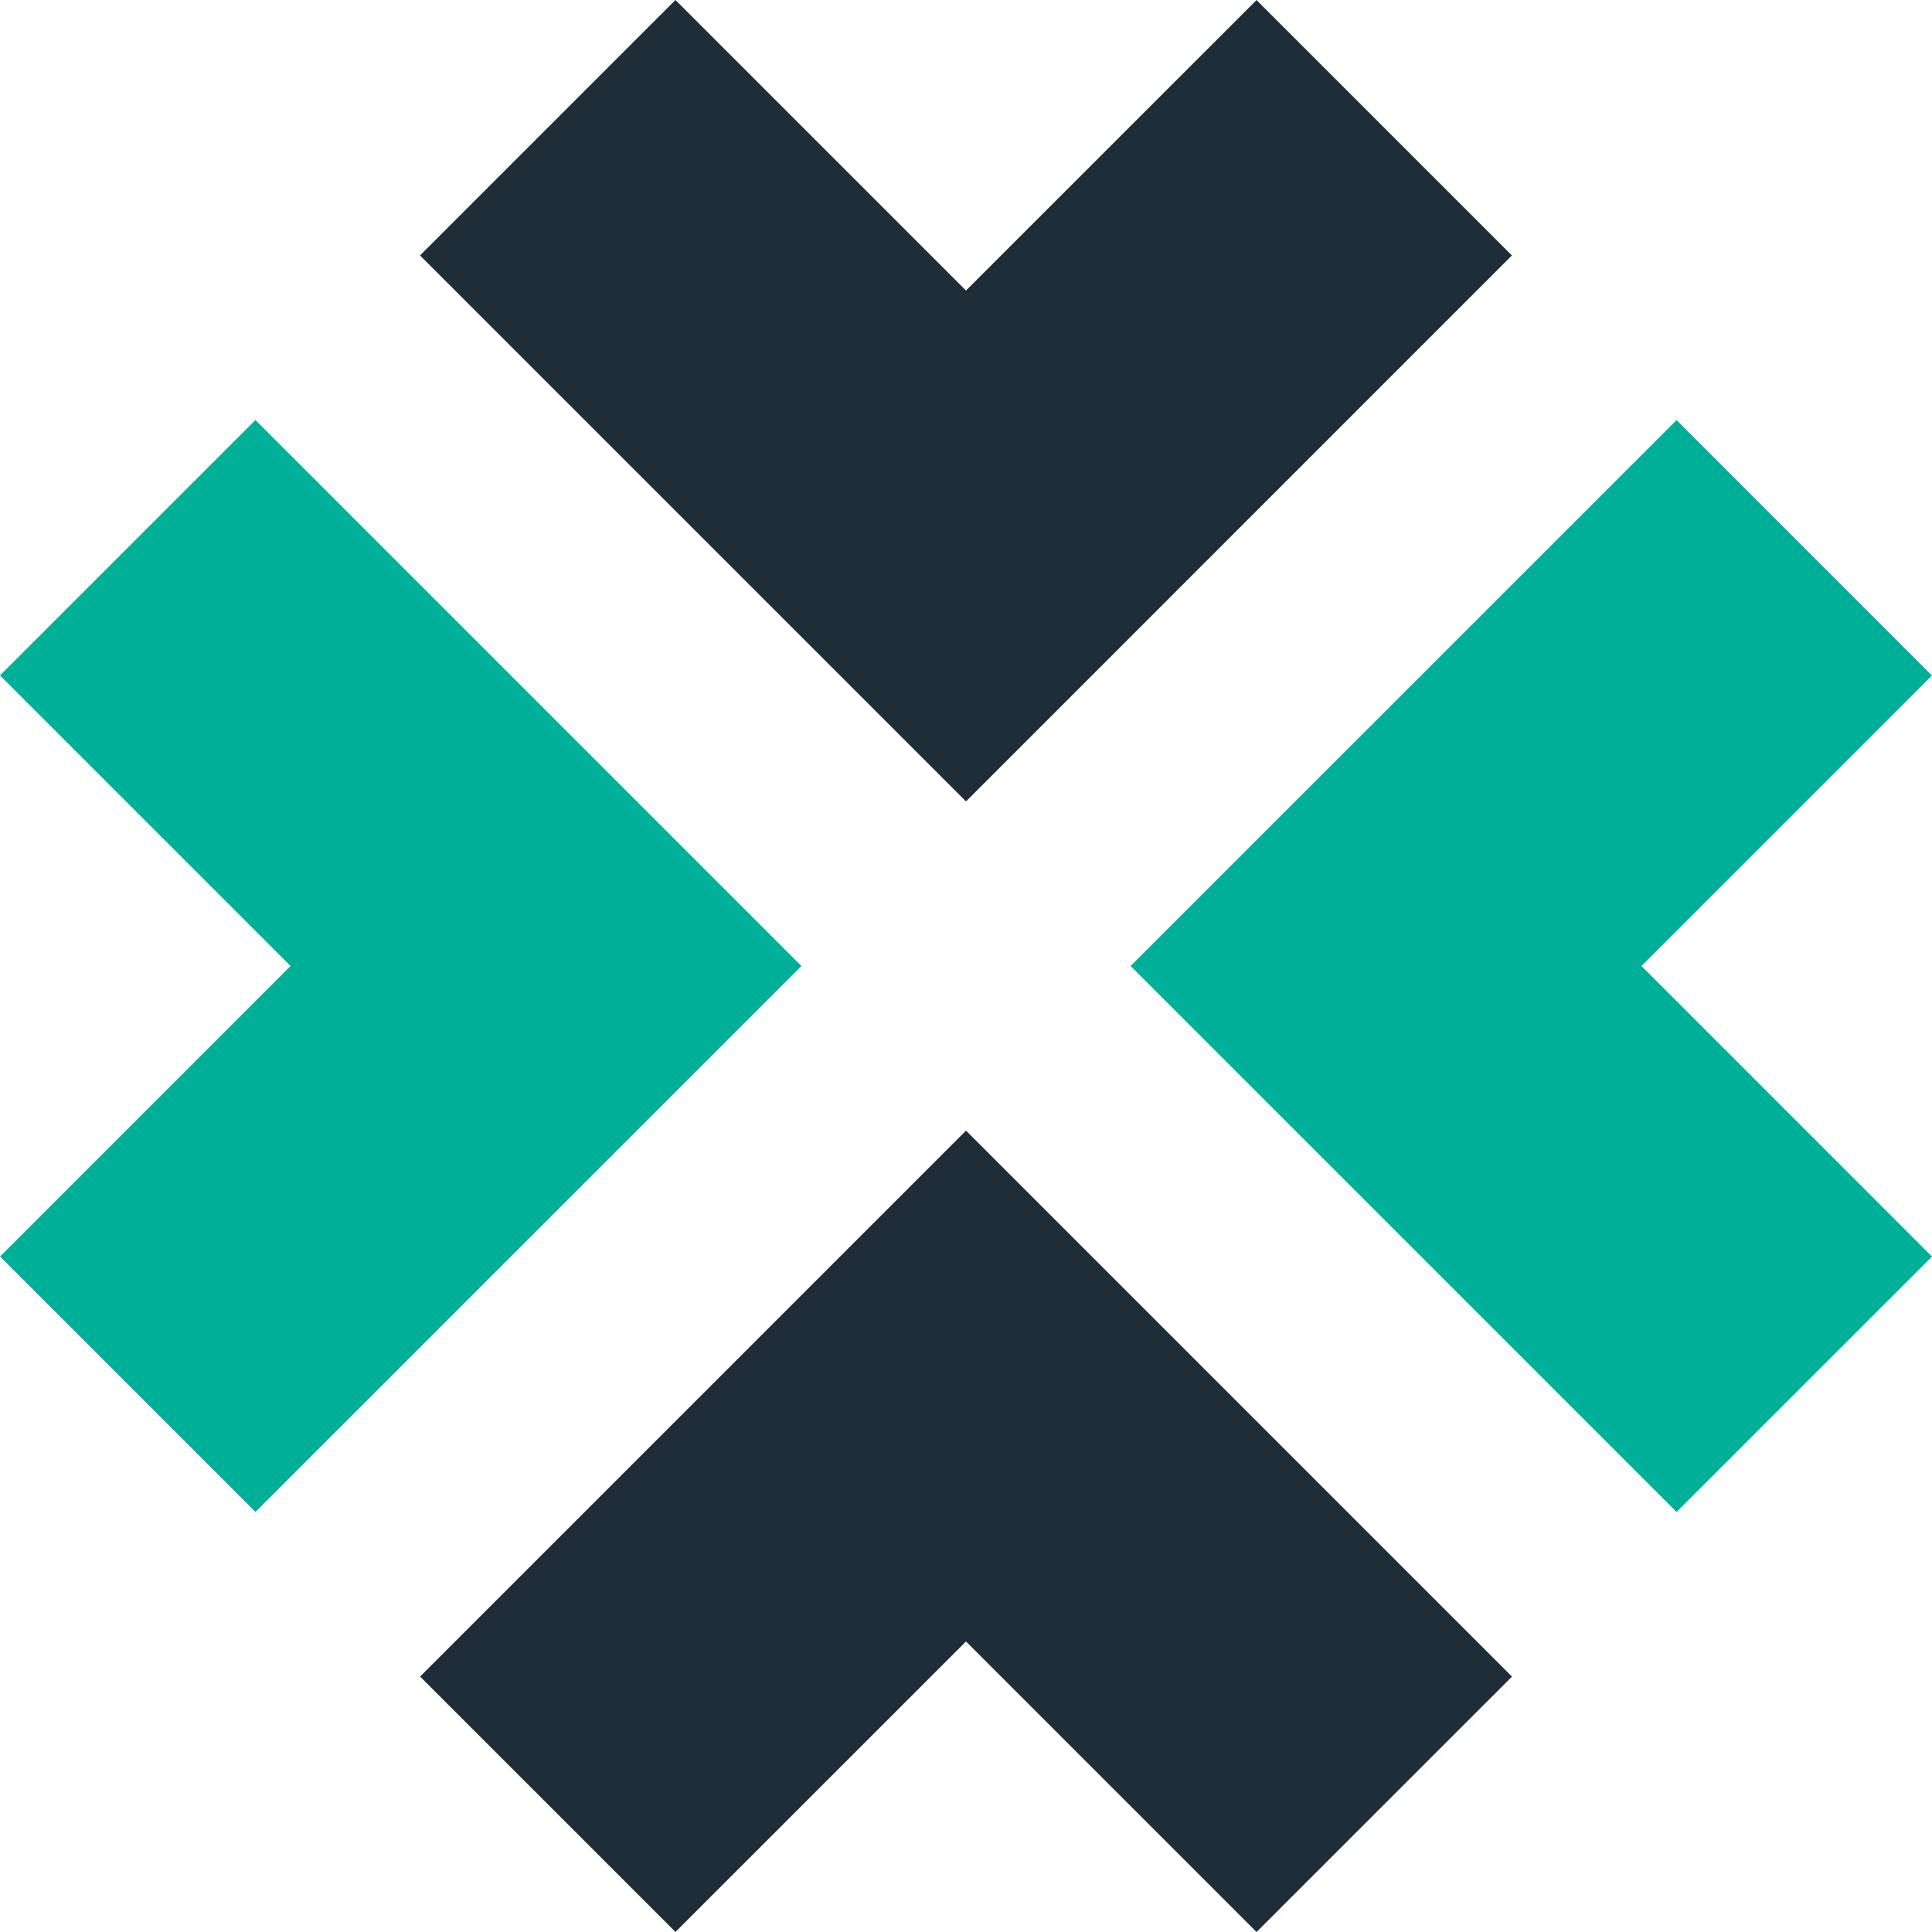
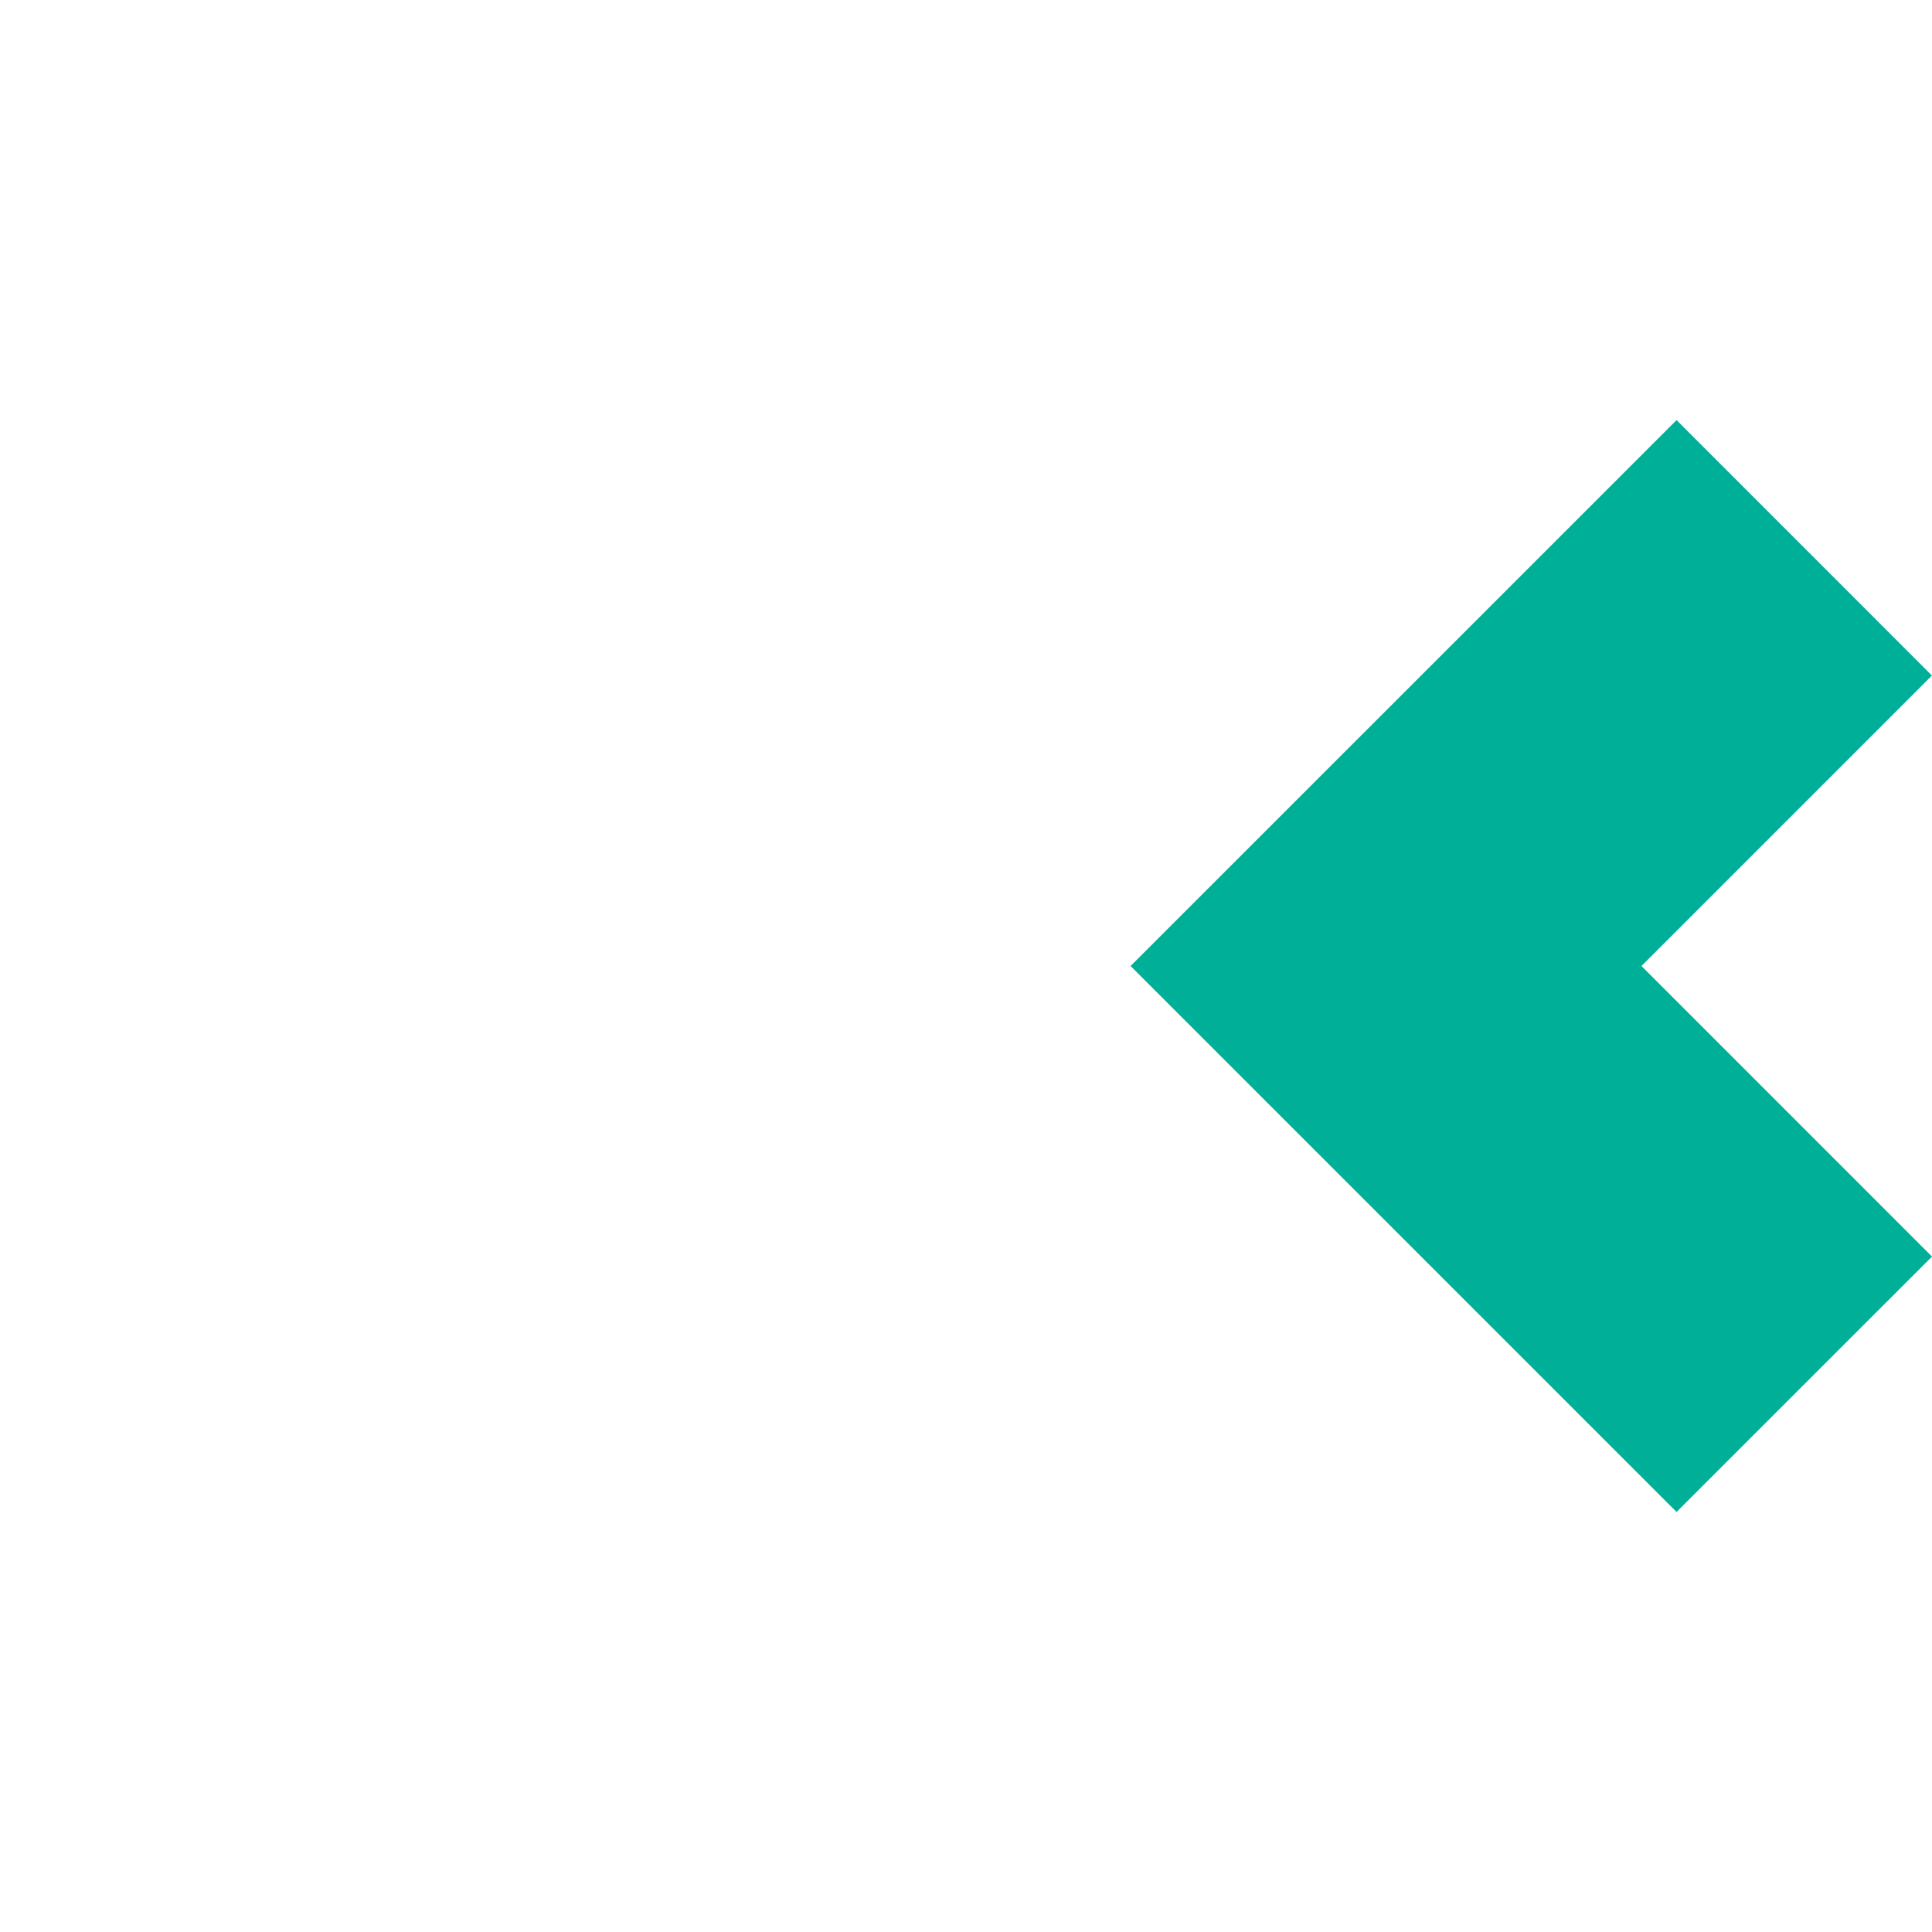
<svg xmlns="http://www.w3.org/2000/svg" width="32" height="32" viewBox="0 0 32 32" fill="none">
  <path d="M27.188 16L31.999 11.189L27.769 6.958L18.726 16L27.769 25.043L32 20.813L27.188 16Z" fill="#00AF98" />
-   <path d="M11.188 0L6.957 4.231L16 13.274L25.042 4.231L20.812 0.001L16 4.812L11.188 0Z" fill="#1F2D38" />
-   <path d="M4.812 16L0.001 20.812L4.231 25.042L13.274 16L4.231 6.957L0 11.188L4.812 16Z" fill="#00AF98" />
-   <path d="M20.812 32L25.043 27.77L16 18.727L6.958 27.769L11.188 31.999L16 27.188L20.812 32Z" fill="#1F2D38" />
</svg>